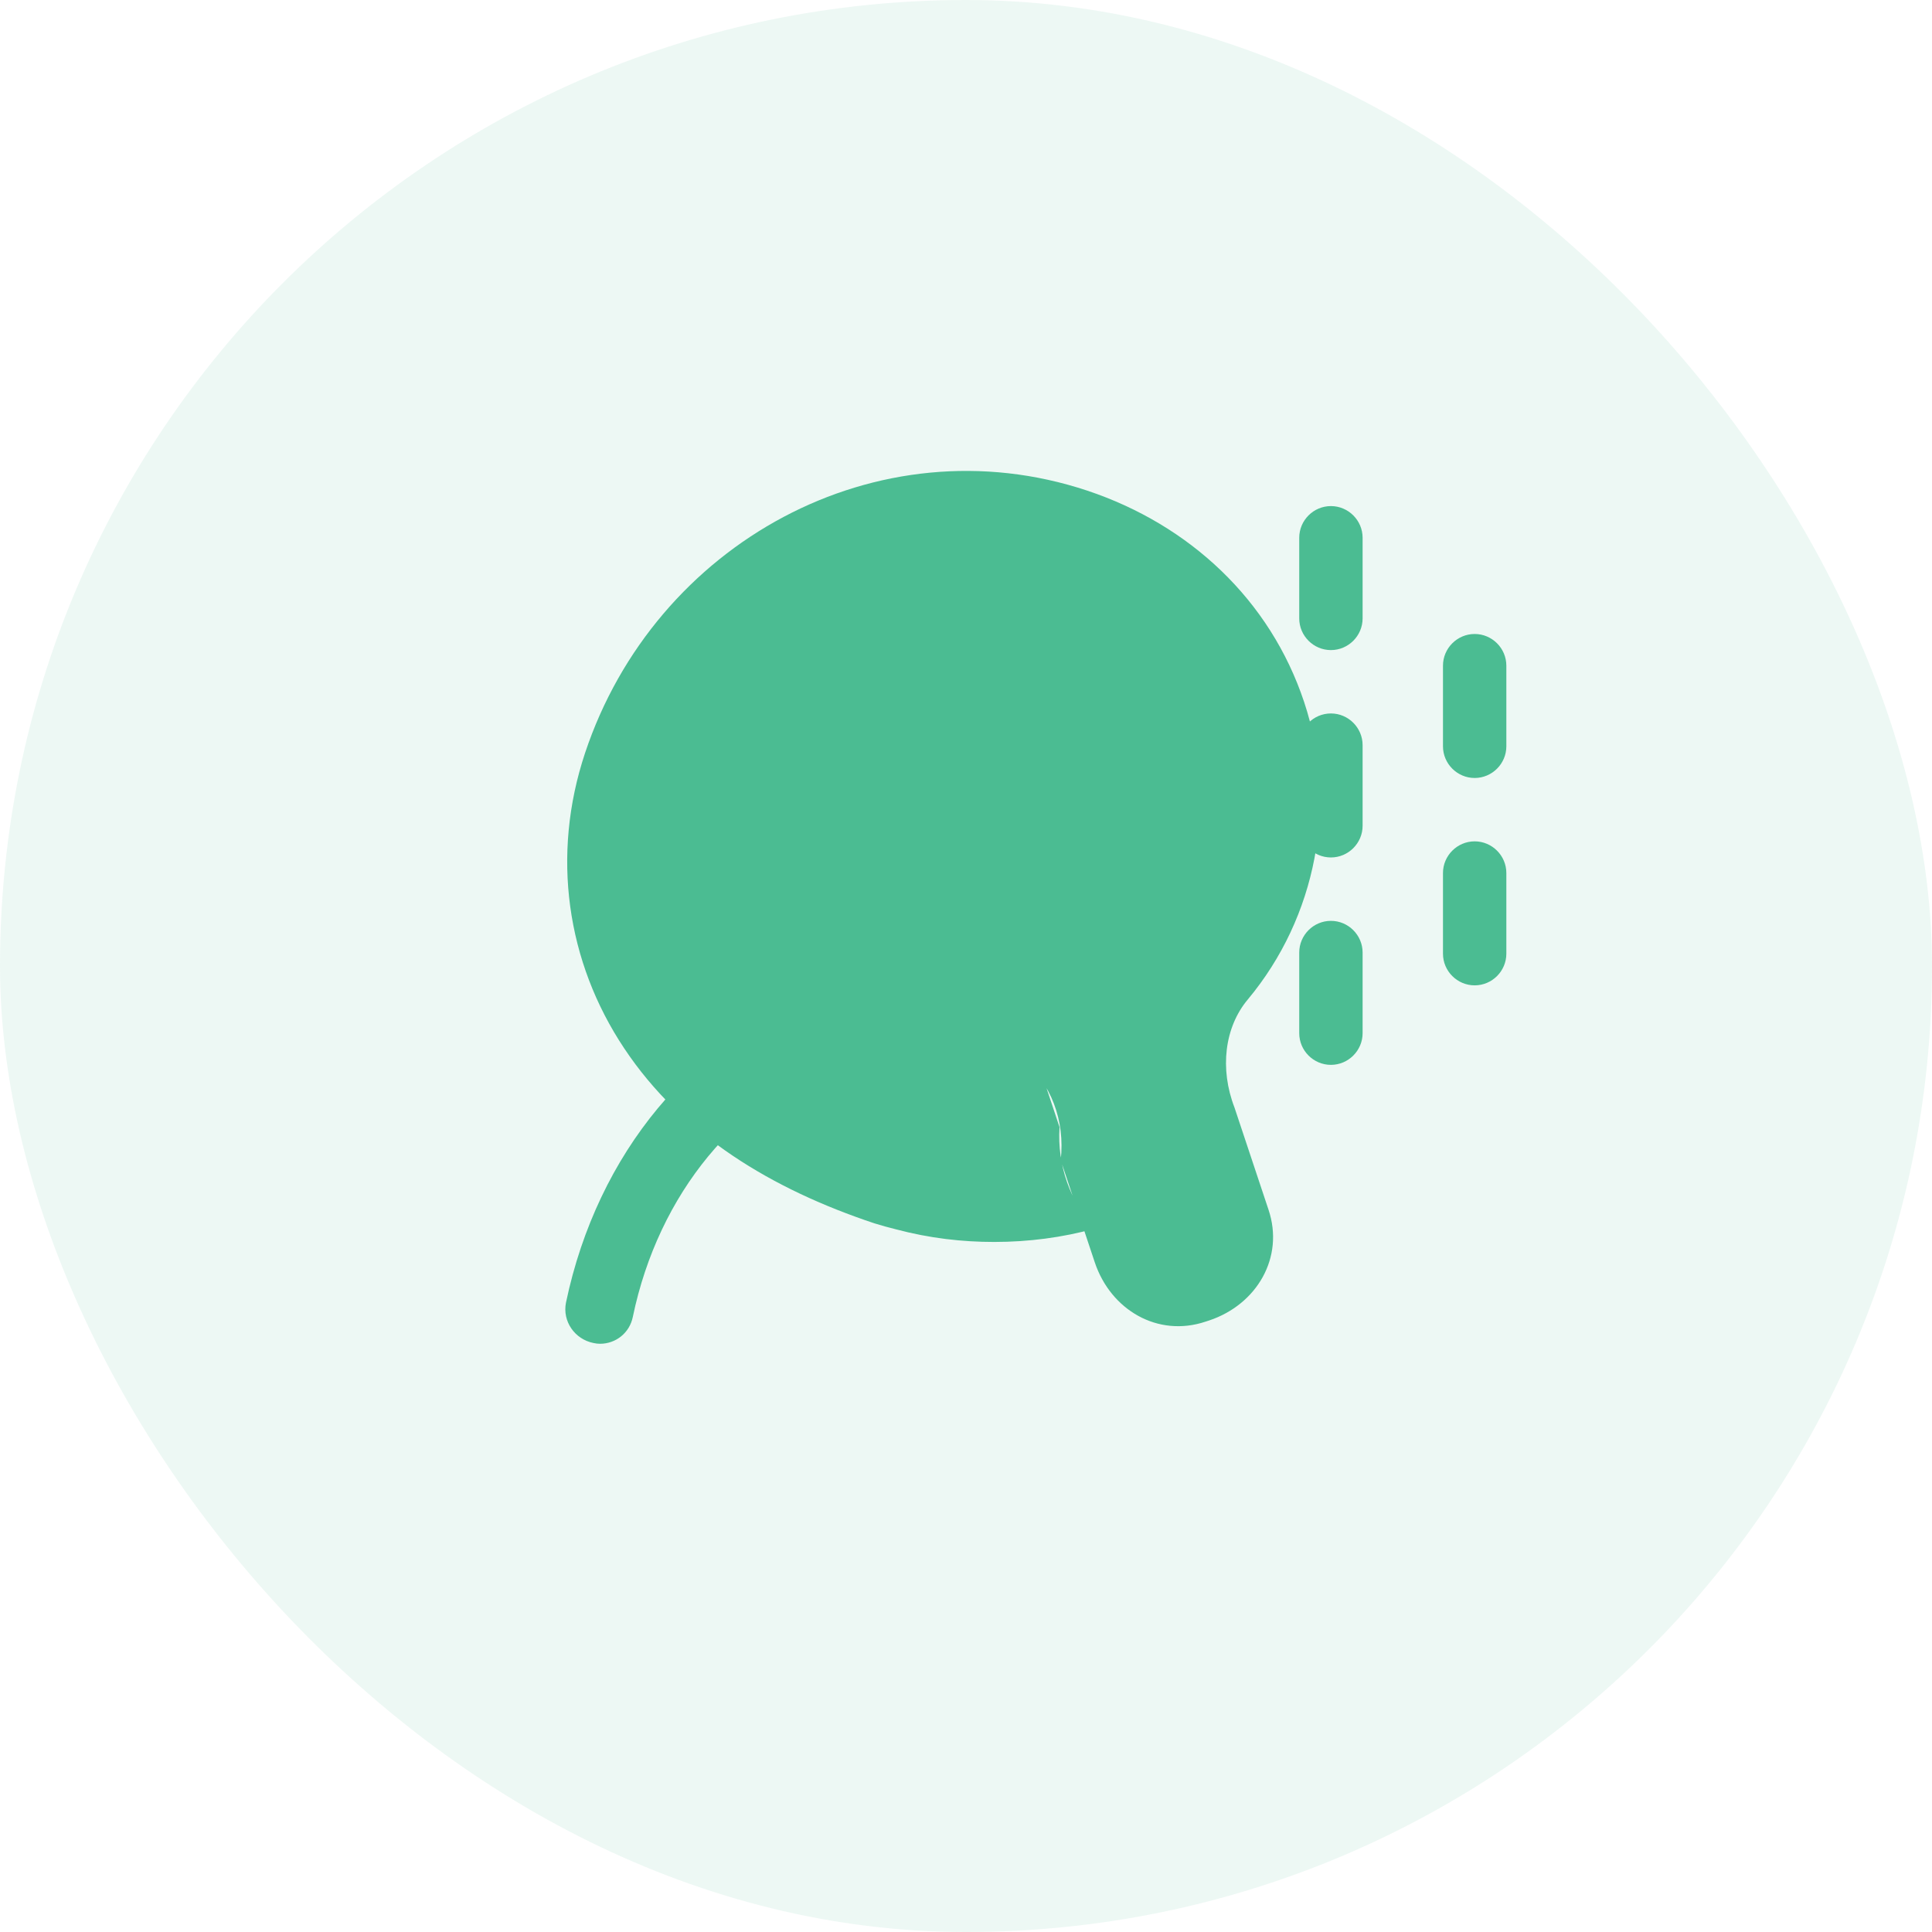
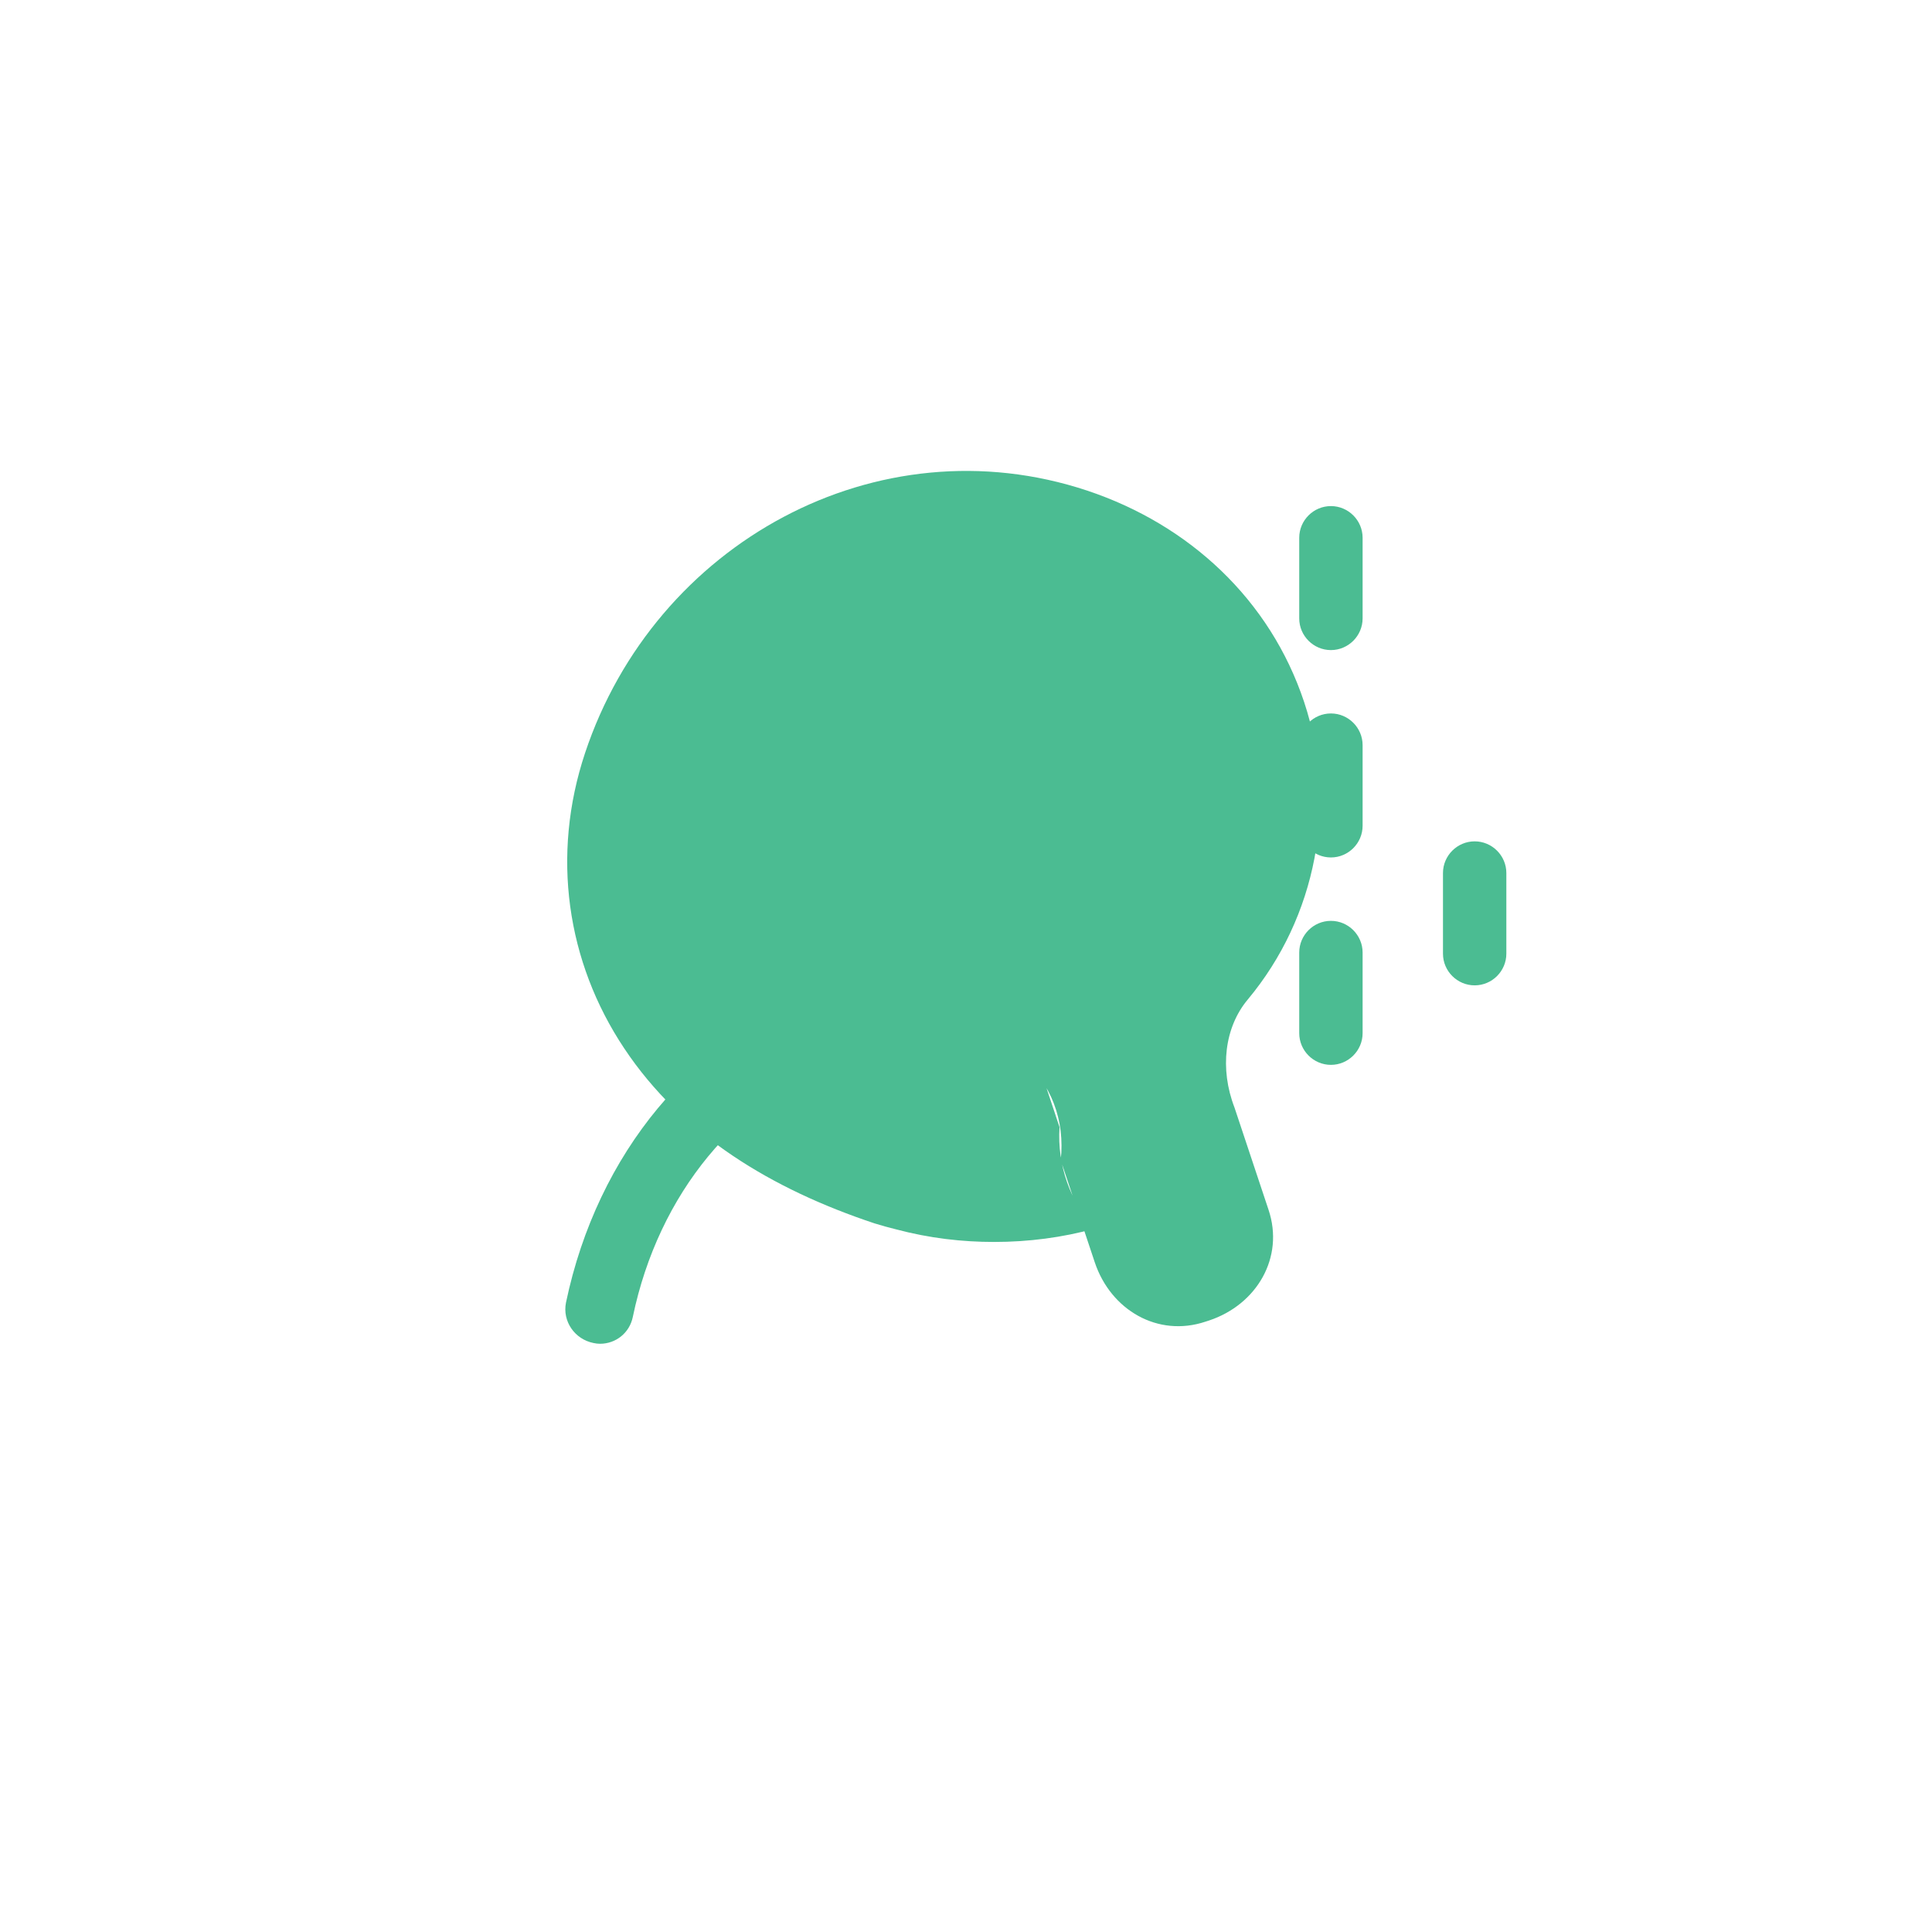
<svg xmlns="http://www.w3.org/2000/svg" width="60" height="60" viewBox="0 0 60 60" fill="none">
-   <rect width="60" height="60" rx="30" fill="#4bbc92" fill-opacity="0.1" />
  <path d="M41.333 15.717C40.791 15.717 40.349 16.16 40.349 16.701V19.205C40.349 19.746 40.791 20.189 41.333 20.189C41.874 20.189 42.317 19.746 42.317 19.205V16.701C42.317 16.16 41.874 15.717 41.333 15.717Z" fill="#4bbc92" />
  <path d="M41.333 22.157C40.791 22.157 40.349 22.6 40.349 23.141V25.645C40.349 26.186 40.791 26.629 41.333 26.629C41.874 26.629 42.317 26.186 42.317 25.645V23.141C42.317 22.6 41.874 22.157 41.333 22.157Z" fill="#4bbc92" />
  <path d="M41.333 28.598C40.791 28.598 40.349 29.041 40.349 29.582V32.086C40.349 32.627 40.791 33.07 41.333 33.07C41.874 33.07 42.317 32.627 42.317 32.086V29.582C42.317 29.041 41.874 28.598 41.333 28.598Z" fill="#4bbc92" />
-   <path d="M45.797 19.689C45.256 19.689 44.813 20.132 44.813 20.673V23.177C44.813 23.718 45.256 24.161 45.797 24.161C46.338 24.161 46.781 23.718 46.781 23.177V20.673C46.781 20.132 46.338 19.689 45.797 19.689Z" fill="#4bbc92" />
  <path d="M45.797 26.129C45.256 26.129 44.813 26.572 44.813 27.113V29.617C44.813 30.159 45.256 30.601 45.797 30.601C46.338 30.601 46.781 30.159 46.781 29.617V27.113C46.781 26.572 46.338 26.129 45.797 26.129Z" fill="#4bbc92" />
-   <path d="M36.868 19.689C36.327 19.689 35.884 20.132 35.884 20.673V23.177C35.884 23.718 36.327 24.161 36.868 24.161C37.409 24.161 37.852 23.718 37.852 23.177V20.673C37.852 20.132 37.409 19.689 36.868 19.689Z" fill="#4bbc92" />
-   <path d="M36.868 26.129C36.327 26.129 35.884 26.572 35.884 27.113V29.617C35.884 30.159 36.327 30.601 36.868 30.601C37.409 30.601 37.852 30.159 37.852 29.617V27.113C37.852 26.572 37.409 26.129 36.868 26.129Z" fill="#4bbc92" />
  <path d="M31.767 32.909C32.63 33.635 33.083 34.792 32.941 36.028L33.999 39.202C34.494 40.684 35.957 41.541 37.438 41.045L37.552 41.008C39.034 40.513 39.892 39.049 39.395 37.569L38.338 34.395C37.874 33.193 38.028 31.899 38.754 31.037C40.884 28.48 41.558 24.973 40.5 21.799C39.444 18.626 36.939 16.296 33.766 15.237C27.245 13.069 20.338 16.866 18.169 23.387C17.113 26.56 17.592 29.869 19.388 32.561C21.183 35.256 23.983 36.936 27.156 37.992C27.377 38.061 27.597 38.121 27.818 38.176C28.881 38.458 29.887 38.57 30.875 38.57C31.95 38.57 32.995 38.431 33.977 38.161C33.255 37.326 32.824 36.199 32.905 35.005L31.846 31.831C31.634 31.189 31.13 30.756 30.473 30.652C28.741 30.387 27.01 30.447 25.449 30.94C21.585 32.182 18.549 35.804 17.577 40.454C17.461 41.034 17.848 41.591 18.429 41.708C18.499 41.724 18.57 41.732 18.634 41.732C19.124 41.732 19.552 41.396 19.653 40.897C20.453 37.046 22.951 34.075 26.065 33.056C27.223 32.705 28.528 32.663 29.855 32.868L31.767 32.909Z" fill="#4bbc92" />
</svg>